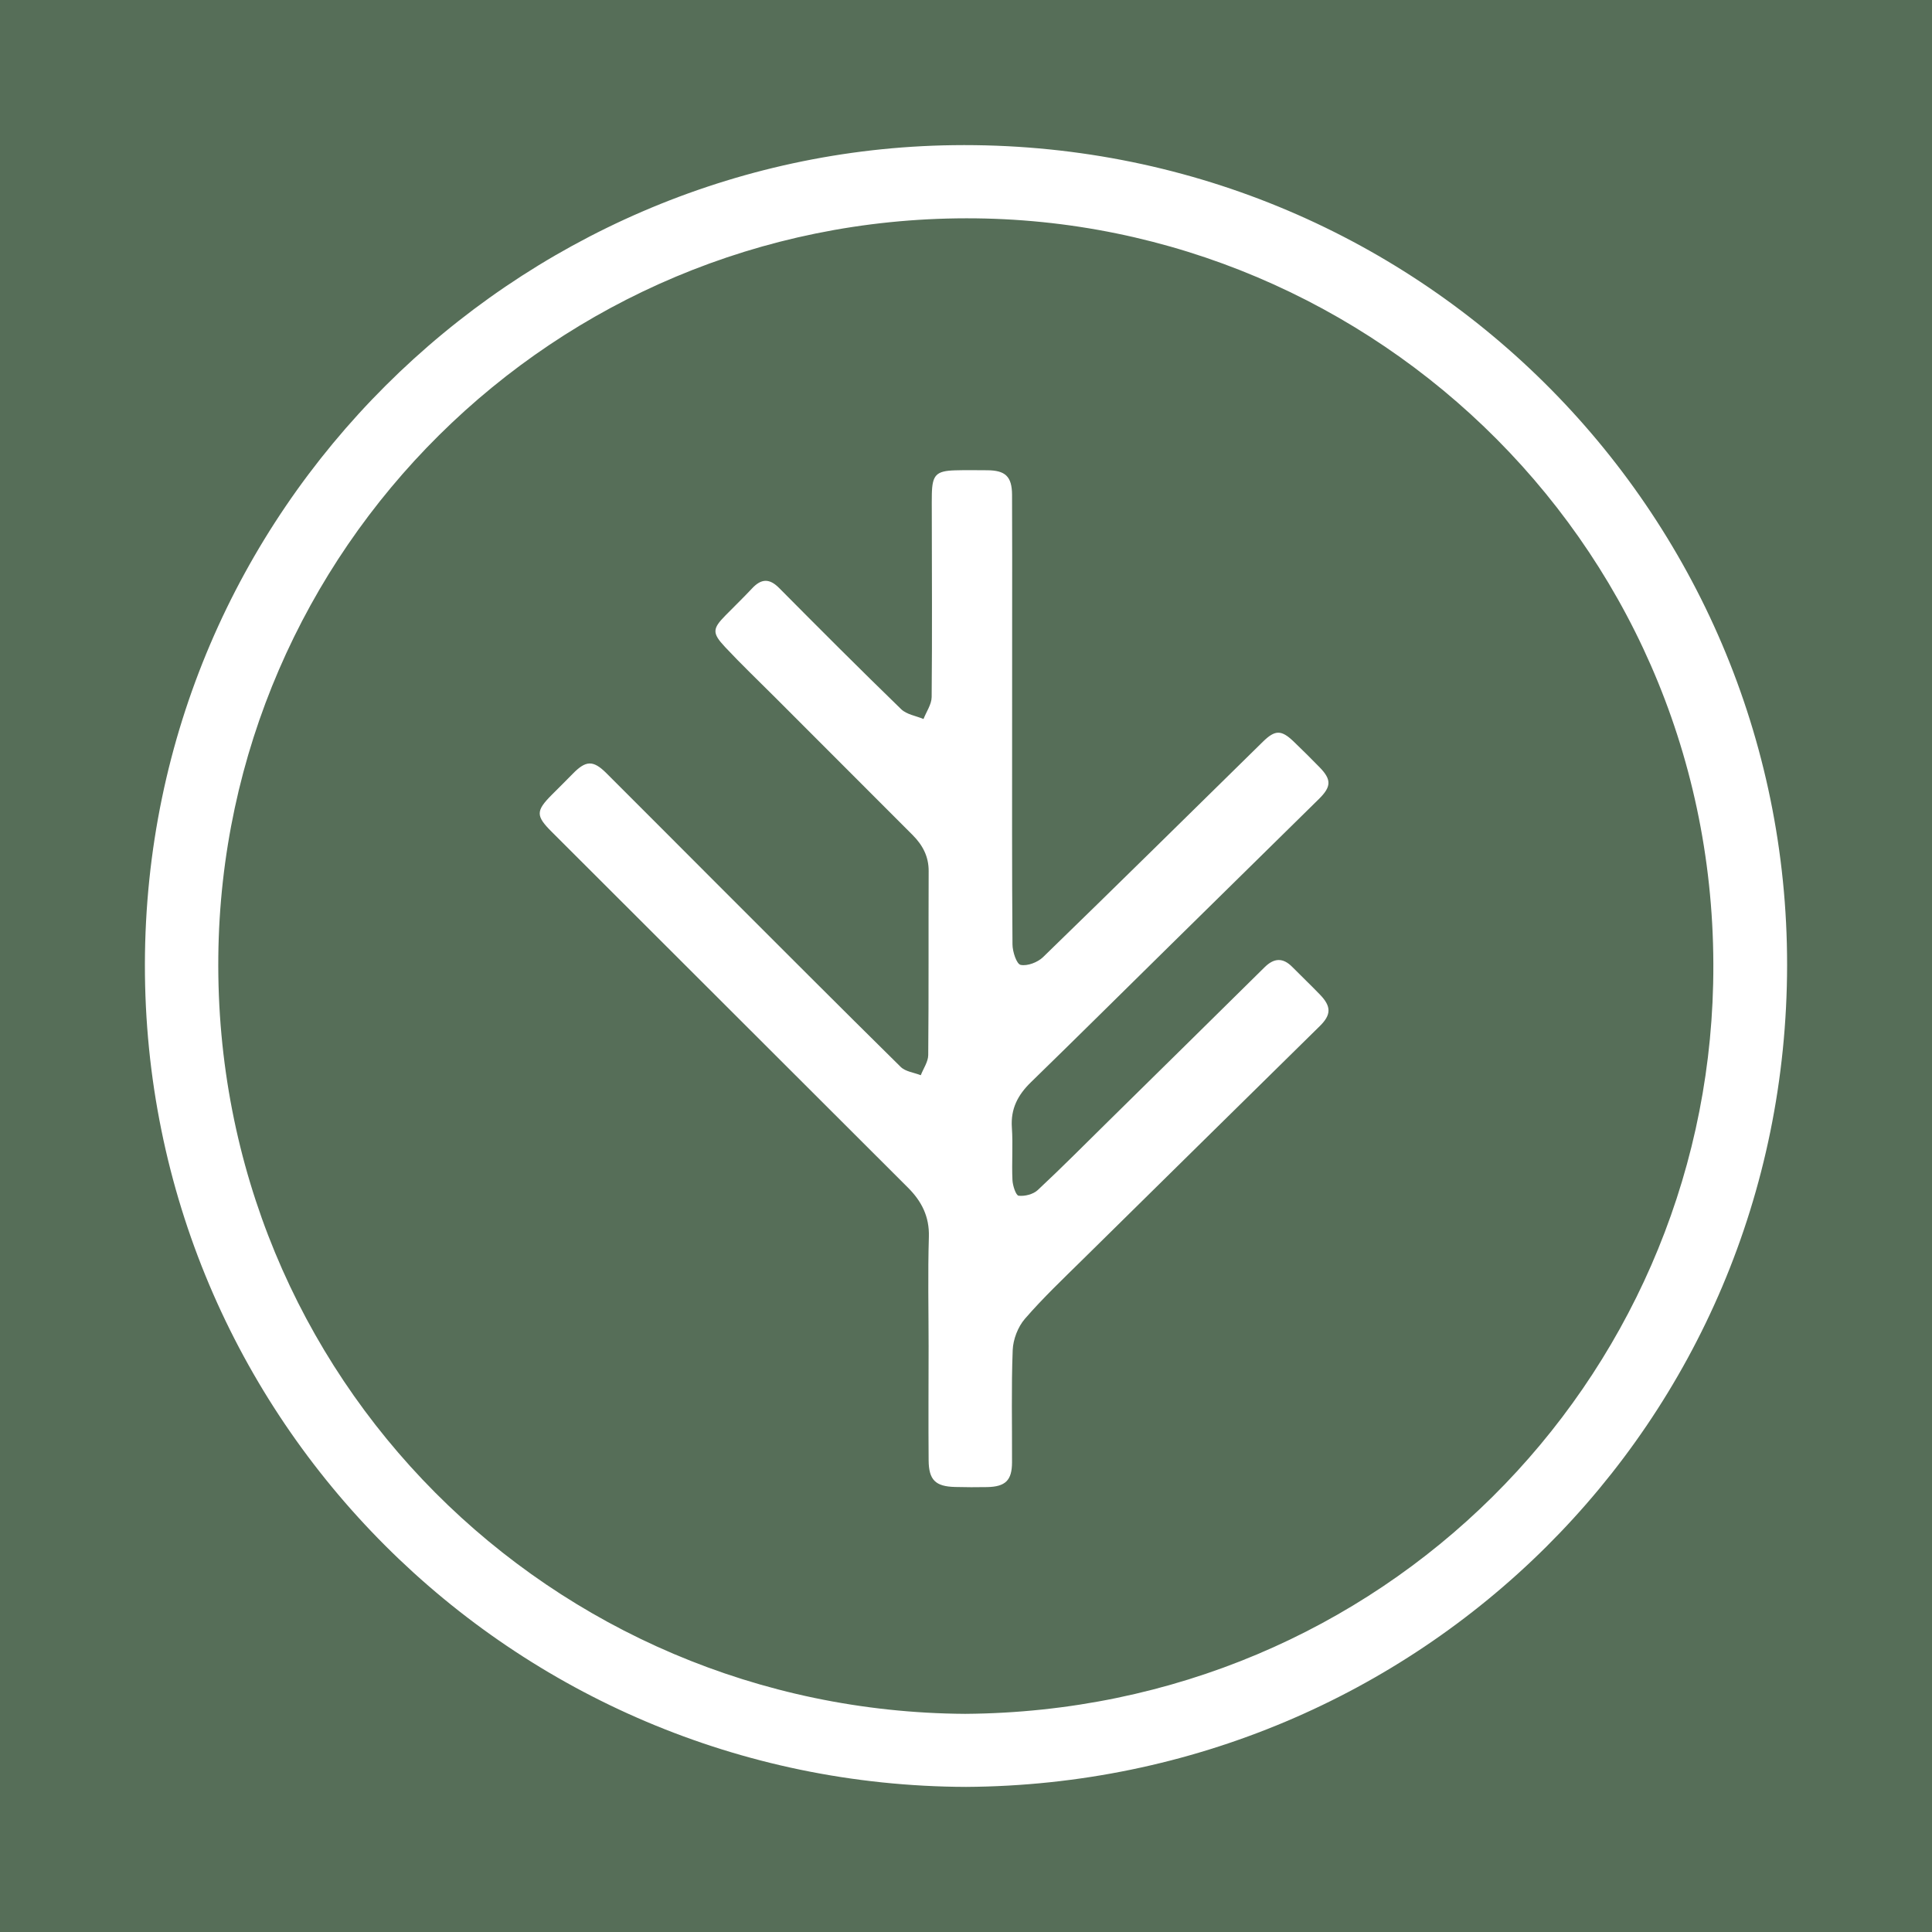
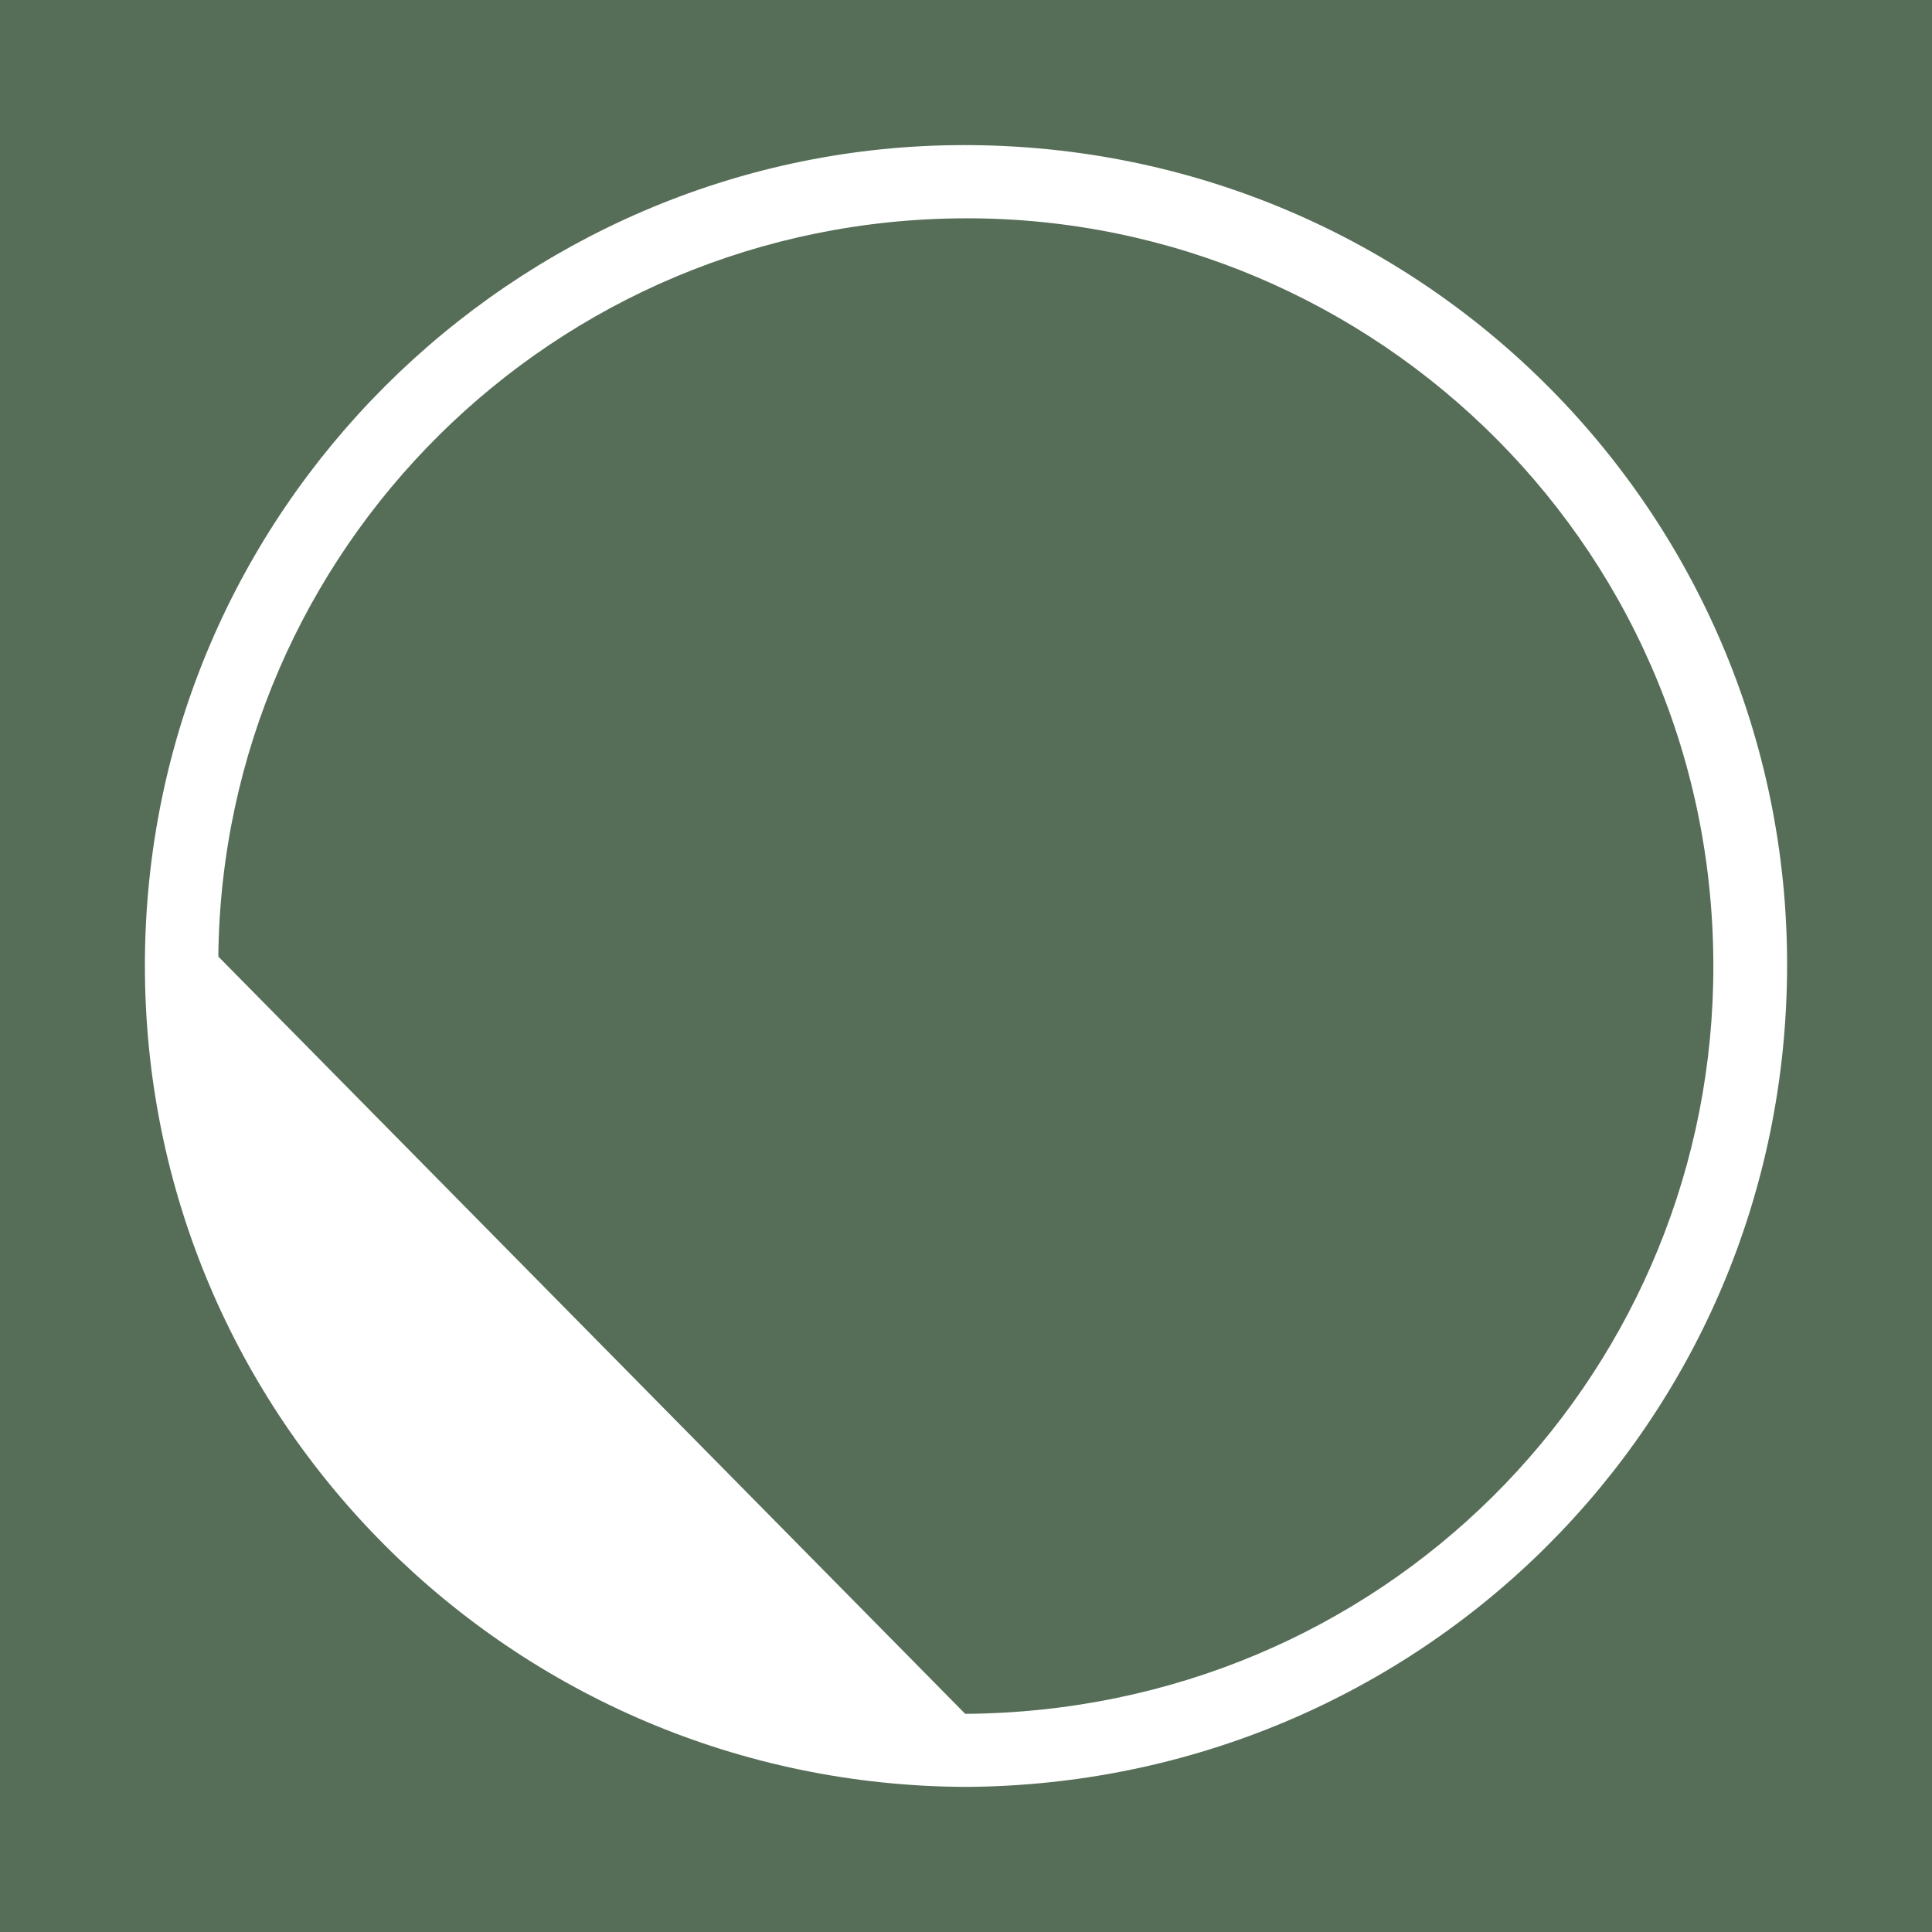
<svg xmlns="http://www.w3.org/2000/svg" version="1.1" id="Layer_1" x="0px" y="0px" width="200px" height="200px" viewBox="0 0 200 200" enable-background="new 0 0 200 200" xml:space="preserve">
  <rect fill="#566E58" width="200" height="200" />
  <g>
-     <path fill="#FFFFFF" d="M100.004,184.979C53.07,184.822,14.92,146.915,15,99.802c0.081-47.189,38.426-84.184,83.675-84.773   C146.611,14.403,185.04,52.83,185,99.907C184.96,147.364,146.852,184.699,100.004,184.979z M99.919,177.417   c43.216-0.313,76.517-34.396,77.427-75.592c0.985-44.577-34.923-79.273-77.313-79.226C57.309,22.647,23.037,56.927,22.6,99.023   C22.147,142.695,57.112,177.157,99.919,177.417z" />
-     <path fill="#FFFFFF" d="M104.774,74.795c0,7.66-0.023,15.319,0.038,22.978c0.006,0.746,0.422,2.024,0.843,2.111   c0.701,0.145,1.765-0.263,2.322-0.803c7.619-7.395,15.176-14.854,22.752-22.293c1.266-1.243,1.906-1.25,3.18-0.033   c0.91,0.87,1.801,1.76,2.682,2.66c1.261,1.288,1.242,2.018-0.064,3.303c-5.166,5.083-10.334,10.162-15.499,15.246   c-4.771,4.695-9.522,9.411-14.318,14.08c-1.344,1.308-2.095,2.738-1.961,4.676c0.125,1.806-0.024,3.629,0.06,5.439   c0.027,0.579,0.357,1.589,0.639,1.622c0.638,0.075,1.51-0.147,1.976-0.582c2.502-2.333,4.911-4.768,7.35-7.169   c5.381-5.298,10.767-10.592,16.137-15.901c0.976-0.965,1.893-1.018,2.867-0.03c0.954,0.968,1.943,1.903,2.884,2.883   c1.166,1.214,1.15,2.069-0.029,3.23c-8.176,8.051-16.361,16.094-24.53,24.153c-2.043,2.015-4.135,3.996-6.008,6.162   c-0.721,0.834-1.217,2.128-1.26,3.234c-0.152,3.874-0.053,7.758-0.07,11.638c-0.008,1.848-0.684,2.507-2.577,2.544   c-1.106,0.022-2.213,0.017-3.319-0.012c-2.025-0.052-2.72-0.716-2.737-2.763c-0.033-3.93-0.004-7.861-0.003-11.792   c0-3.779-0.086-7.561,0.028-11.337c0.064-2.104-0.757-3.691-2.165-5.097c-12.293-12.279-24.585-24.558-36.88-36.835   c-1.653-1.651-1.657-2.153,0.016-3.836c0.71-0.715,1.433-1.416,2.133-2.14c1.382-1.427,2.136-1.466,3.517-0.089   c3.814,3.803,7.611,7.623,11.42,11.432c6.336,6.335,12.663,12.681,19.042,18.972c0.495,0.488,1.377,0.583,2.08,0.861   c0.269-0.696,0.764-1.39,0.771-2.088c0.059-6.349,0.016-12.698,0.044-19.047c0.007-1.533-0.641-2.711-1.672-3.743   c-4.731-4.738-9.465-9.472-14.197-14.208c-1.743-1.744-3.528-3.448-5.212-5.247c-1.36-1.452-1.299-1.895,0.051-3.27   c0.918-0.934,1.862-1.843,2.756-2.799c0.939-1.004,1.781-1.057,2.792-0.038c4.181,4.216,8.378,8.417,12.638,12.551   c0.566,0.549,1.531,0.686,2.311,1.014c0.294-0.757,0.835-1.512,0.843-2.272c0.06-6.398,0.022-12.798,0.014-19.196   c-0.001-0.605-0.008-1.21,0.005-1.814c0.043-1.979,0.443-2.402,2.399-2.461c1.108-0.033,2.217-0.012,3.325-0.008   c1.885,0.008,2.567,0.642,2.579,2.53c0.025,4.233,0.009,8.466,0.01,12.699C104.774,67.538,104.773,71.167,104.774,74.795z" />
+     <path fill="#FFFFFF" d="M100.004,184.979C53.07,184.822,14.92,146.915,15,99.802c0.081-47.189,38.426-84.184,83.675-84.773   C146.611,14.403,185.04,52.83,185,99.907C184.96,147.364,146.852,184.699,100.004,184.979z M99.919,177.417   c43.216-0.313,76.517-34.396,77.427-75.592c0.985-44.577-34.923-79.273-77.313-79.226C57.309,22.647,23.037,56.927,22.6,99.023   z" />
  </g>
</svg>